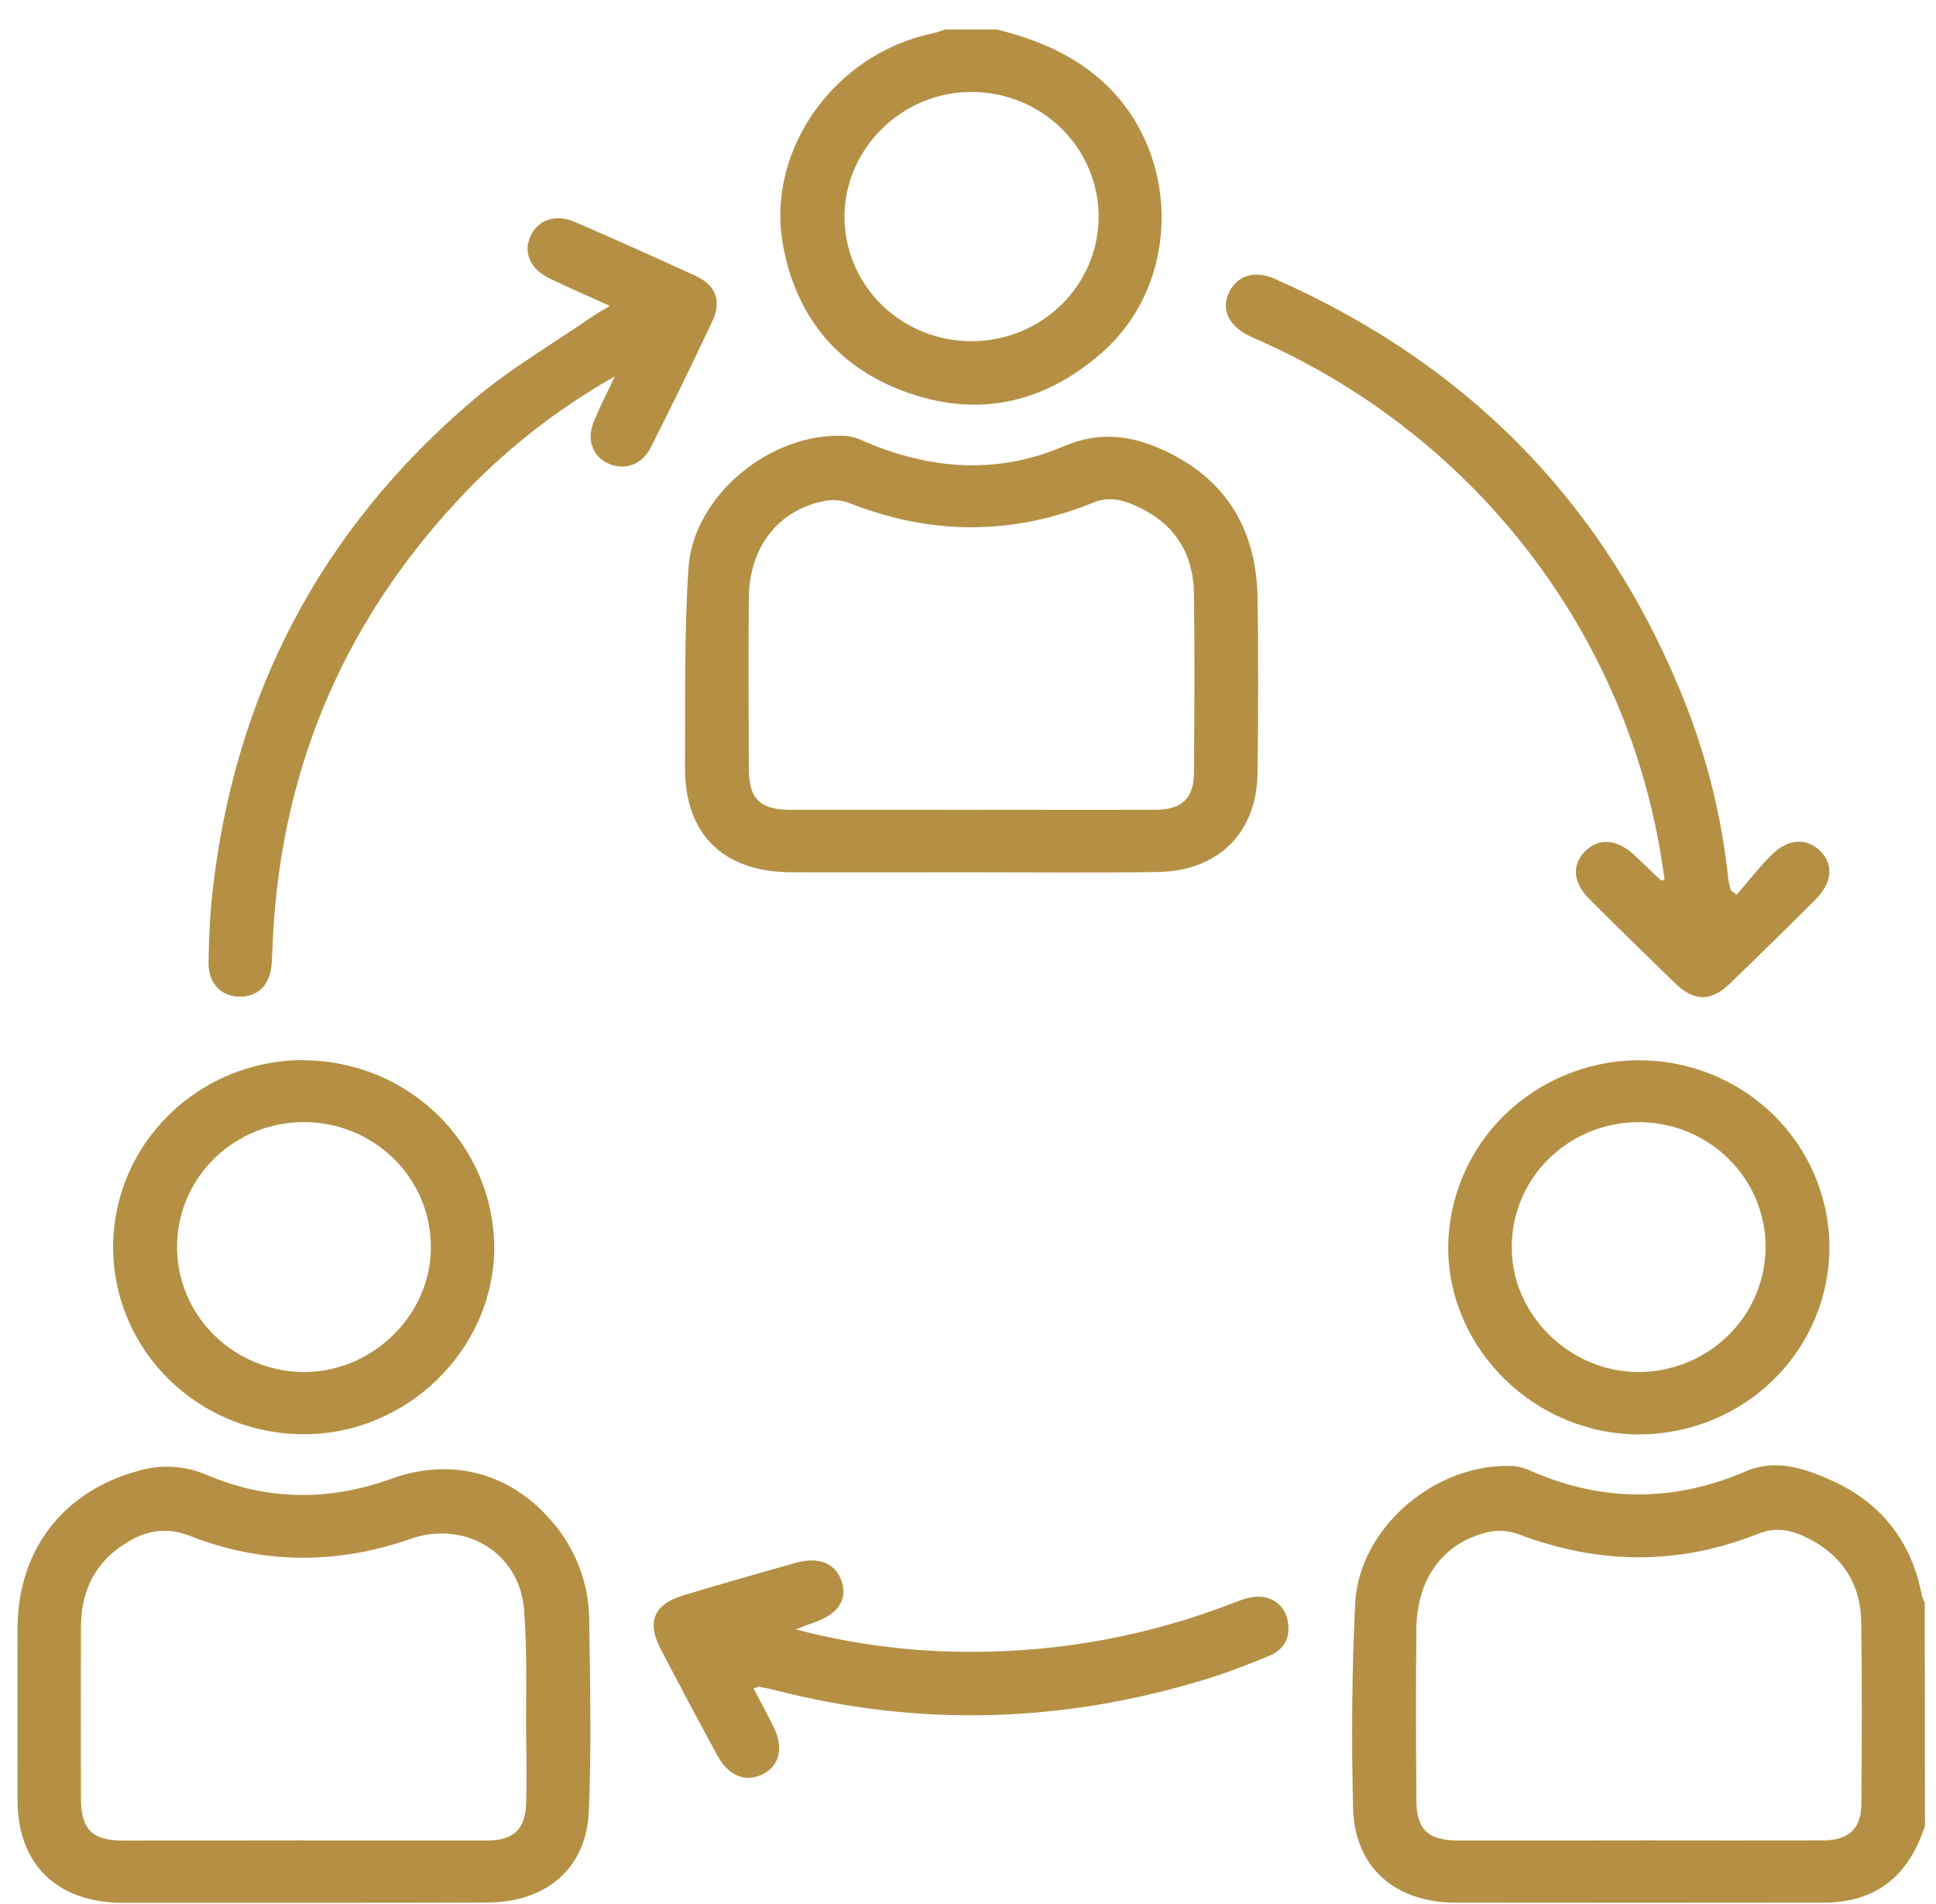
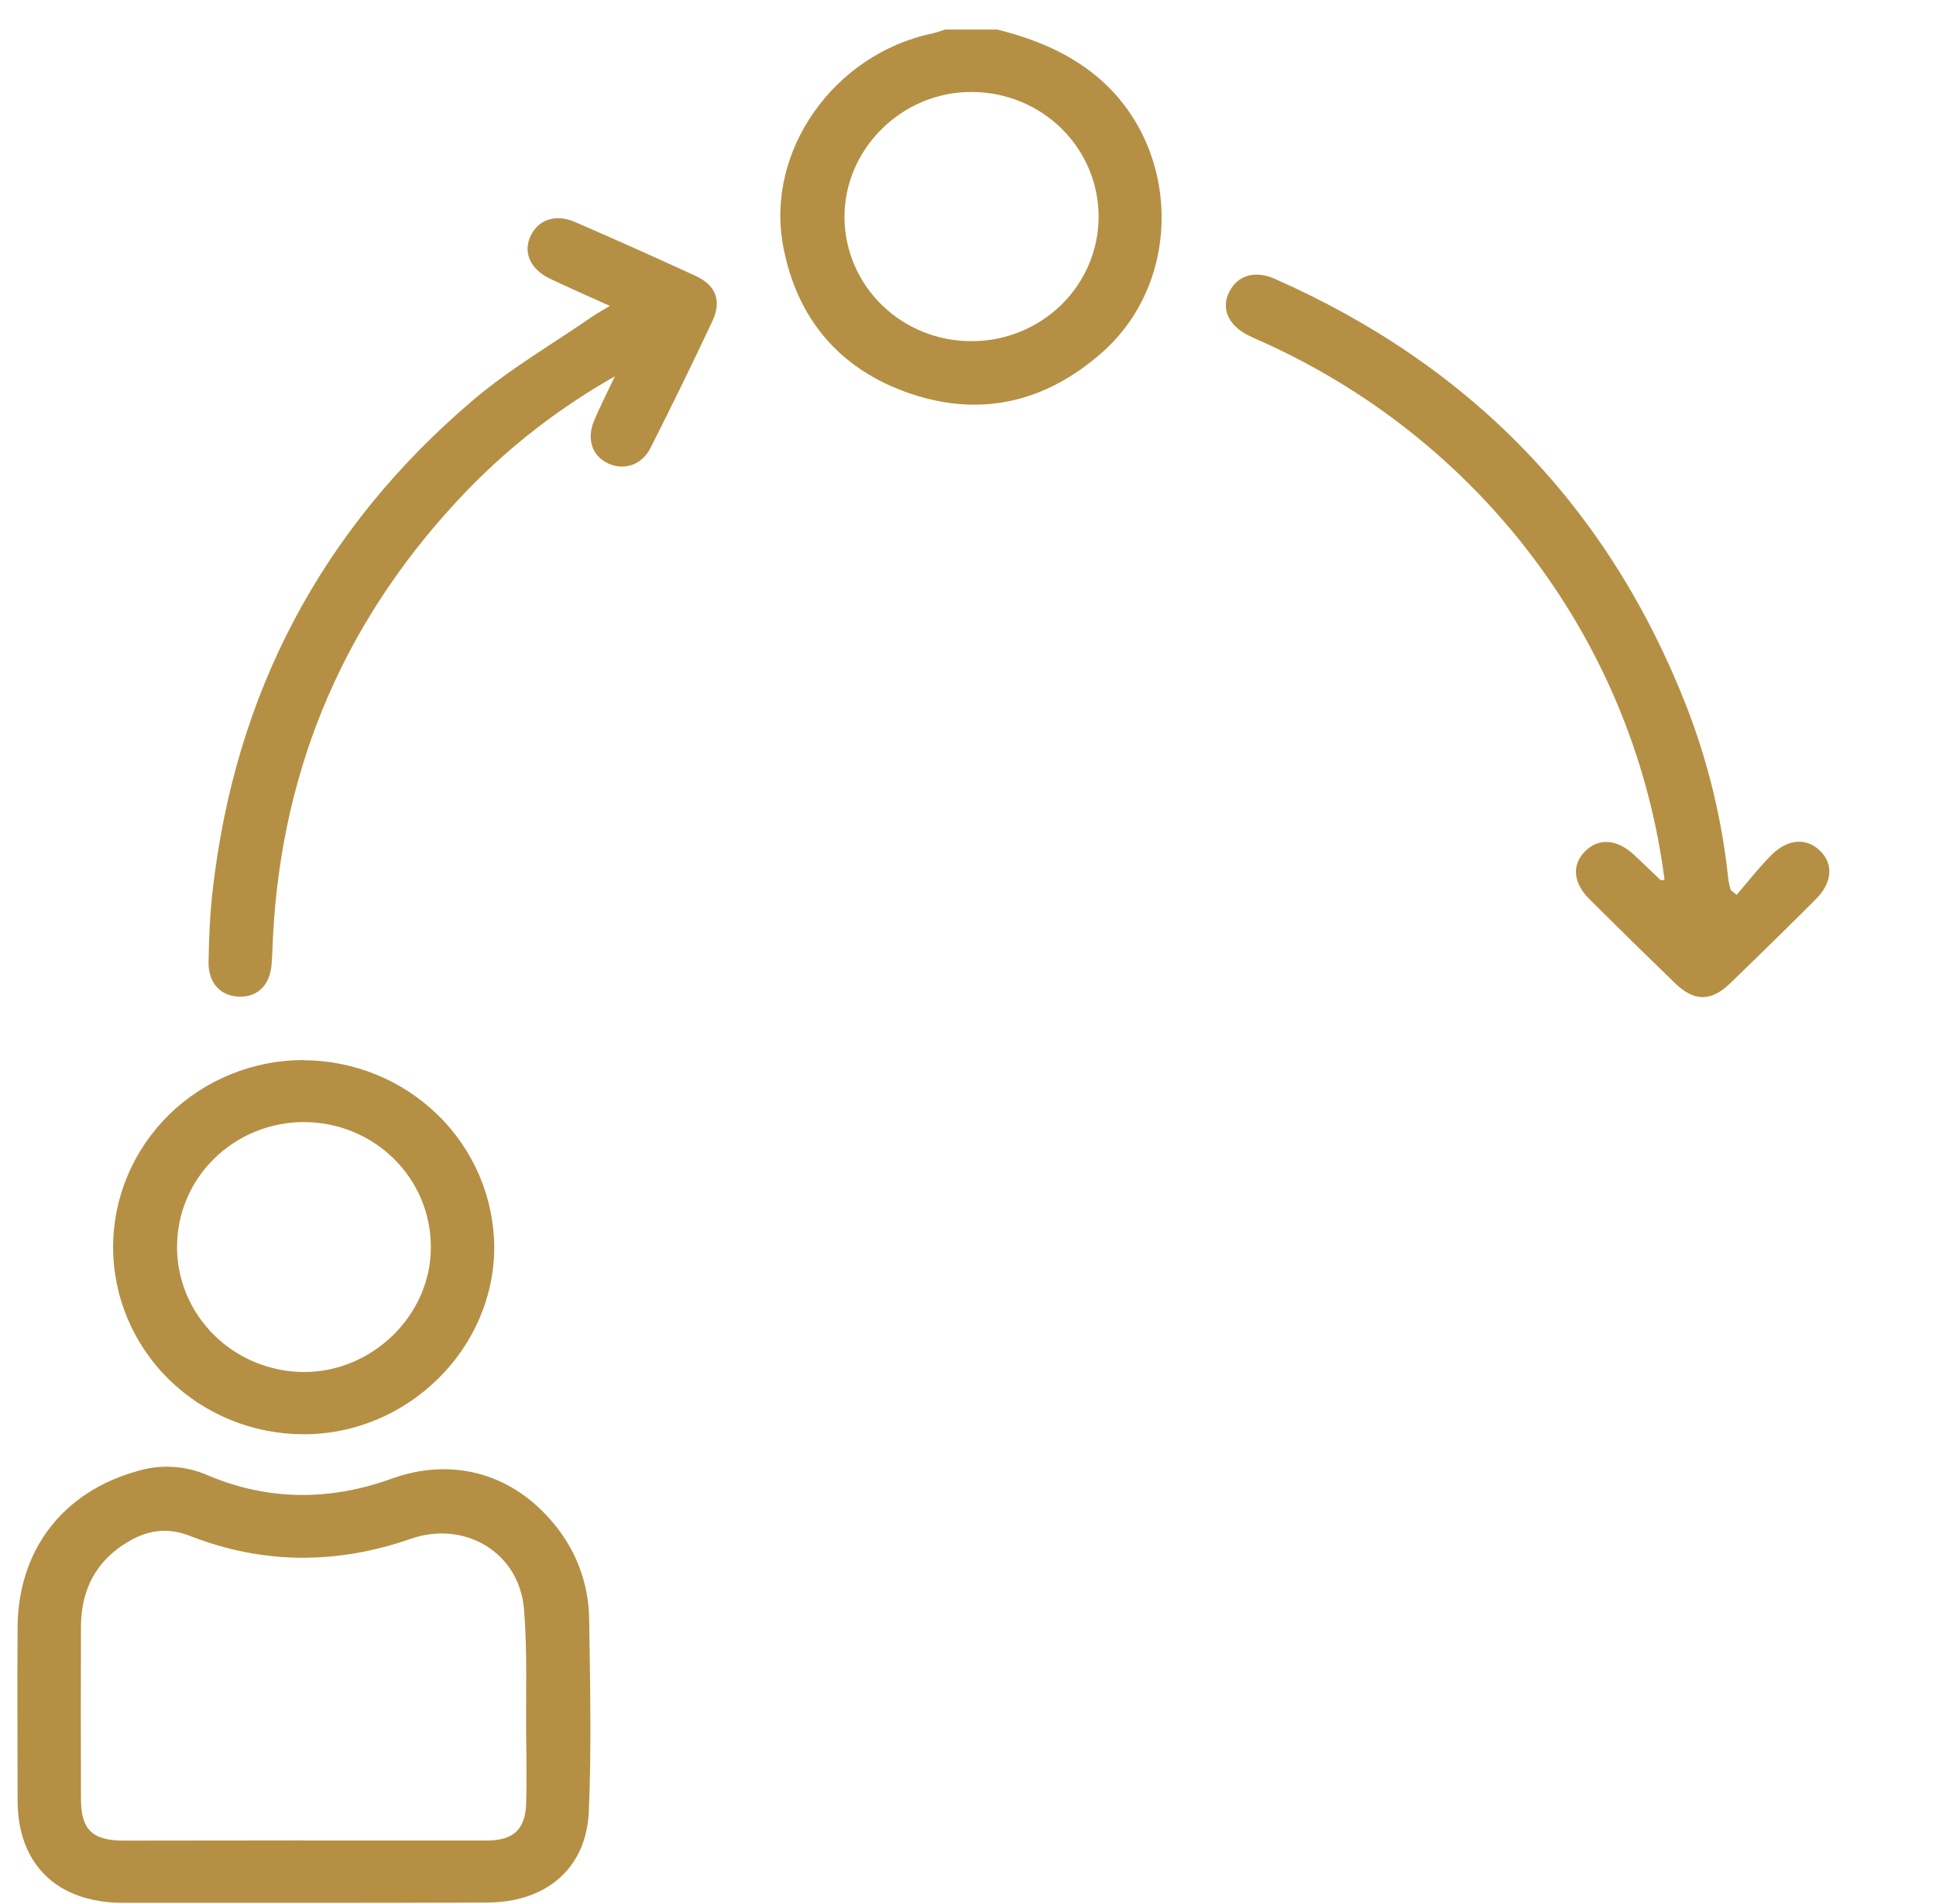
<svg xmlns="http://www.w3.org/2000/svg" width="61" height="60" viewBox="0 0 61 60" fill="none">
-   <path d="M60.653 57.539C60.261 58.72 59.571 59.615 58.248 59.884C57.98 59.935 57.707 59.96 57.433 59.957C53.579 59.962 49.725 59.962 45.871 59.957C43.948 59.957 42.679 58.839 42.633 56.977C42.581 54.828 42.593 52.674 42.7 50.526C42.821 48.125 45.262 46.069 47.701 46.2C47.895 46.222 48.083 46.276 48.257 46.362C50.51 47.342 52.756 47.334 55.014 46.362C55.933 45.967 56.838 46.263 57.671 46.634C59.271 47.342 60.243 48.585 60.556 50.294C60.578 50.365 60.608 50.434 60.645 50.499L60.653 57.539ZM51.624 57.996C53.56 57.996 55.497 58.002 57.433 57.996C58.252 57.996 58.644 57.625 58.649 56.843C58.661 54.922 58.674 53 58.642 51.08C58.622 49.938 58.071 49.055 57.037 48.511C56.534 48.246 56.017 48.086 55.416 48.325C52.892 49.335 50.36 49.308 47.82 48.337C47.494 48.226 47.142 48.212 46.808 48.298C45.431 48.662 44.644 49.774 44.627 51.342C44.611 53.128 44.617 54.915 44.627 56.702C44.627 57.667 44.988 58.001 45.993 58.001C47.871 58.001 49.749 58 51.627 57.997L51.624 57.996Z" fill="#B59044" />
-   <path d="M31.425 0.931C32.565 1.22 33.628 1.639 34.551 2.403C37.196 4.593 37.304 8.816 34.742 11.092C32.987 12.652 30.942 13.162 28.706 12.411C26.47 11.66 25.1 10.05 24.673 7.738C24.119 4.744 26.286 1.692 29.397 1.049C29.526 1.016 29.653 0.976 29.777 0.931H31.425ZM30.608 10.751C31.668 10.754 32.686 10.342 33.438 9.608C34.189 8.873 34.613 7.876 34.615 6.834C34.618 5.793 34.199 4.794 33.451 4.055C32.703 3.317 31.687 2.901 30.627 2.899C28.436 2.879 26.598 4.685 26.608 6.853C26.614 7.89 27.039 8.883 27.788 9.614C28.538 10.345 29.553 10.754 30.609 10.751H30.608Z" fill="#B59044" />
+   <path d="M31.425 0.931C32.565 1.22 33.628 1.639 34.551 2.403C37.196 4.593 37.304 8.816 34.742 11.092C32.987 12.652 30.942 13.162 28.706 12.411C26.47 11.66 25.1 10.05 24.673 7.738C24.119 4.744 26.286 1.692 29.397 1.049C29.526 1.016 29.653 0.976 29.777 0.931H31.425ZM30.608 10.751C31.668 10.754 32.686 10.342 33.438 9.608C34.189 8.873 34.613 7.876 34.615 6.834C34.618 5.793 34.199 4.794 33.451 4.055C32.703 3.317 31.687 2.901 30.627 2.899C28.436 2.879 26.598 4.685 26.608 6.853C26.614 7.89 27.039 8.883 27.788 9.614C28.538 10.345 29.553 10.754 30.609 10.751H30.608" fill="#B59044" />
  <path d="M9.543 59.962C7.648 59.962 5.751 59.962 3.855 59.962C1.797 59.955 0.559 58.749 0.554 56.742C0.554 54.918 0.541 53.094 0.554 51.27C0.573 48.85 1.975 47.02 4.3 46.366C5.028 46.137 5.817 46.177 6.518 46.478C8.427 47.296 10.391 47.304 12.341 46.596C14.187 45.93 16.031 46.395 17.328 47.873C18.114 48.743 18.553 49.864 18.564 51.027C18.593 53.042 18.639 55.061 18.554 57.073C18.479 58.881 17.214 59.947 15.347 59.954C13.409 59.962 11.479 59.962 9.543 59.962ZM9.584 57.999C11.502 57.999 13.418 57.999 15.335 57.999C16.187 57.999 16.556 57.644 16.578 56.818C16.597 56.11 16.589 55.401 16.578 54.686C16.566 53.361 16.619 52.031 16.511 50.713C16.364 48.911 14.632 47.901 12.937 48.493C10.623 49.301 8.29 49.3 6.004 48.407C5.283 48.124 4.672 48.214 4.061 48.57C3.028 49.171 2.554 50.095 2.551 51.258C2.545 53.064 2.545 54.87 2.551 56.675C2.551 57.653 2.902 58 3.89 58.002C5.789 57.999 7.686 57.996 9.583 57.996L9.584 57.999Z" fill="#B59044" />
-   <path d="M30.544 27.487C28.667 27.487 26.789 27.494 24.913 27.487C22.786 27.477 21.572 26.283 21.583 24.181C21.594 22.08 21.557 19.993 21.692 17.908C21.844 15.604 24.303 13.599 26.65 13.737C26.947 13.755 27.239 13.915 27.525 14.029C29.517 14.821 31.544 14.913 33.513 14.064C34.704 13.551 35.766 13.743 36.817 14.26C38.715 15.193 39.589 16.784 39.623 18.828C39.653 20.671 39.644 22.515 39.623 24.358C39.605 26.239 38.383 27.455 36.464 27.48C34.492 27.507 32.523 27.487 30.544 27.487ZM30.605 25.518C32.539 25.518 34.473 25.525 36.407 25.518C37.228 25.518 37.61 25.163 37.618 24.371C37.635 22.472 37.647 20.571 37.618 18.672C37.596 17.466 37.031 16.534 35.907 15.996C35.458 15.781 34.99 15.616 34.453 15.835C31.895 16.88 29.329 16.866 26.759 15.851C26.509 15.758 26.238 15.736 25.976 15.786C24.519 16.073 23.607 17.242 23.594 18.846C23.579 20.631 23.587 22.415 23.594 24.2C23.594 25.182 23.936 25.518 24.927 25.52C26.815 25.521 28.709 25.518 30.6 25.518H30.605Z" fill="#B59044" />
  <path d="M19.216 9.641C18.528 9.329 17.921 9.066 17.325 8.78C16.729 8.494 16.483 7.983 16.702 7.472C16.929 6.932 17.497 6.722 18.128 7C19.397 7.551 20.659 8.115 21.914 8.692C22.562 8.993 22.745 9.48 22.445 10.123C21.815 11.461 21.166 12.793 20.495 14.119C20.222 14.659 19.653 14.836 19.157 14.603C18.66 14.37 18.479 13.837 18.714 13.27C18.896 12.833 19.113 12.412 19.372 11.861C17.658 12.829 16.096 14.034 14.732 15.44C10.926 19.389 8.882 24.083 8.601 29.522C8.587 29.81 8.581 30.098 8.558 30.385C8.505 31.044 8.119 31.424 7.532 31.407C6.946 31.391 6.559 30.969 6.571 30.32C6.582 29.571 6.615 28.82 6.699 28.077C7.399 21.87 10.111 16.676 14.925 12.592C16.087 11.608 17.429 10.829 18.69 9.957C18.833 9.86 18.986 9.779 19.216 9.641Z" fill="#B59044" />
  <path d="M52.447 27.73C51.978 24.06 50.558 20.569 48.322 17.593C46.087 14.616 43.11 12.252 39.678 10.729C39.558 10.674 39.428 10.619 39.308 10.557C38.686 10.231 38.466 9.707 38.739 9.184C38.996 8.681 39.54 8.511 40.153 8.781C46.364 11.519 50.692 16.009 53.136 22.252C53.82 24.011 54.265 25.852 54.458 27.726C54.476 27.836 54.502 27.945 54.535 28.053L54.718 28.198C55.078 27.781 55.418 27.342 55.807 26.951C56.332 26.423 56.926 26.392 57.355 26.818C57.784 27.244 57.725 27.827 57.205 28.346C56.313 29.236 55.413 30.119 54.506 30.995C53.905 31.569 53.378 31.564 52.776 30.982C51.868 30.103 50.967 29.218 50.074 28.327C49.566 27.819 49.523 27.264 49.926 26.844C50.35 26.4 50.934 26.429 51.479 26.932C51.764 27.194 52.039 27.467 52.321 27.734C52.335 27.743 52.358 27.73 52.447 27.73Z" fill="#B59044" />
  <path d="M9.573 33.41C11.162 33.419 12.682 34.042 13.805 35.145C14.929 36.248 15.564 37.742 15.573 39.302C15.573 42.511 12.835 45.205 9.562 45.197C8.774 45.196 7.993 45.043 7.265 44.746C6.537 44.449 5.876 44.014 5.319 43.466C4.194 42.36 3.563 40.859 3.564 39.296C3.565 37.732 4.199 36.233 5.326 35.128C6.452 34.023 7.98 33.403 9.572 33.404L9.573 33.41ZM5.577 39.291C5.578 40.329 5.994 41.325 6.737 42.063C7.479 42.801 8.488 43.222 9.544 43.236C11.732 43.257 13.593 41.431 13.575 39.282C13.574 38.766 13.47 38.255 13.269 37.779C13.067 37.303 12.772 36.87 12.4 36.506C12.029 36.142 11.588 35.853 11.102 35.657C10.617 35.46 10.097 35.359 9.572 35.359C9.047 35.36 8.527 35.462 8.042 35.66C7.557 35.858 7.117 36.148 6.746 36.513C6.375 36.878 6.081 37.311 5.881 37.788C5.681 38.264 5.578 38.775 5.579 39.291H5.577Z" fill="#B59044" />
-   <path d="M51.618 33.41C53.211 33.404 54.739 34.021 55.869 35.123C56.999 36.225 57.636 37.723 57.642 39.286C57.647 40.85 57.019 42.352 55.897 43.461C54.775 44.571 53.25 45.197 51.658 45.202C48.381 45.21 45.639 42.535 45.631 39.32C45.635 37.759 46.266 36.262 47.387 35.156C48.508 34.049 50.029 33.422 51.618 33.41ZM55.63 39.301C55.632 38.785 55.53 38.275 55.331 37.797C55.131 37.32 54.838 36.886 54.468 36.521C54.098 36.155 53.658 35.864 53.174 35.665C52.689 35.466 52.17 35.363 51.645 35.361C50.584 35.358 49.566 35.768 48.814 36.502C48.061 37.236 47.637 38.234 47.633 39.275C47.609 41.423 49.467 43.252 51.657 43.237C52.713 43.226 53.722 42.807 54.466 42.07C55.209 41.333 55.628 40.339 55.63 39.301Z" fill="#B59044" />
-   <path d="M25.07 51.345C26.897 51.826 28.781 52.065 30.673 52.053C33.493 52.05 36.287 51.521 38.907 50.495C39.157 50.398 39.437 50.3 39.694 50.318C39.914 50.322 40.124 50.405 40.287 50.551C40.449 50.696 40.552 50.894 40.577 51.109C40.667 51.61 40.457 51.989 39.988 52.181C39.323 52.456 38.649 52.717 37.96 52.927C33.466 54.299 28.944 54.433 24.376 53.249C24.226 53.21 24.072 53.181 23.919 53.154C23.887 53.154 23.848 53.175 23.745 53.208C23.959 53.619 24.175 54.017 24.376 54.422C24.701 55.074 24.564 55.646 24.03 55.911C23.496 56.177 22.958 55.973 22.598 55.312C21.991 54.195 21.394 53.073 20.807 51.947C20.371 51.107 20.611 50.549 21.528 50.273C22.705 49.921 23.884 49.58 25.067 49.25C25.827 49.038 26.356 49.275 26.534 49.877C26.698 50.436 26.378 50.884 25.64 51.131C25.496 51.181 25.344 51.243 25.07 51.345Z" fill="#B59044" />
</svg>